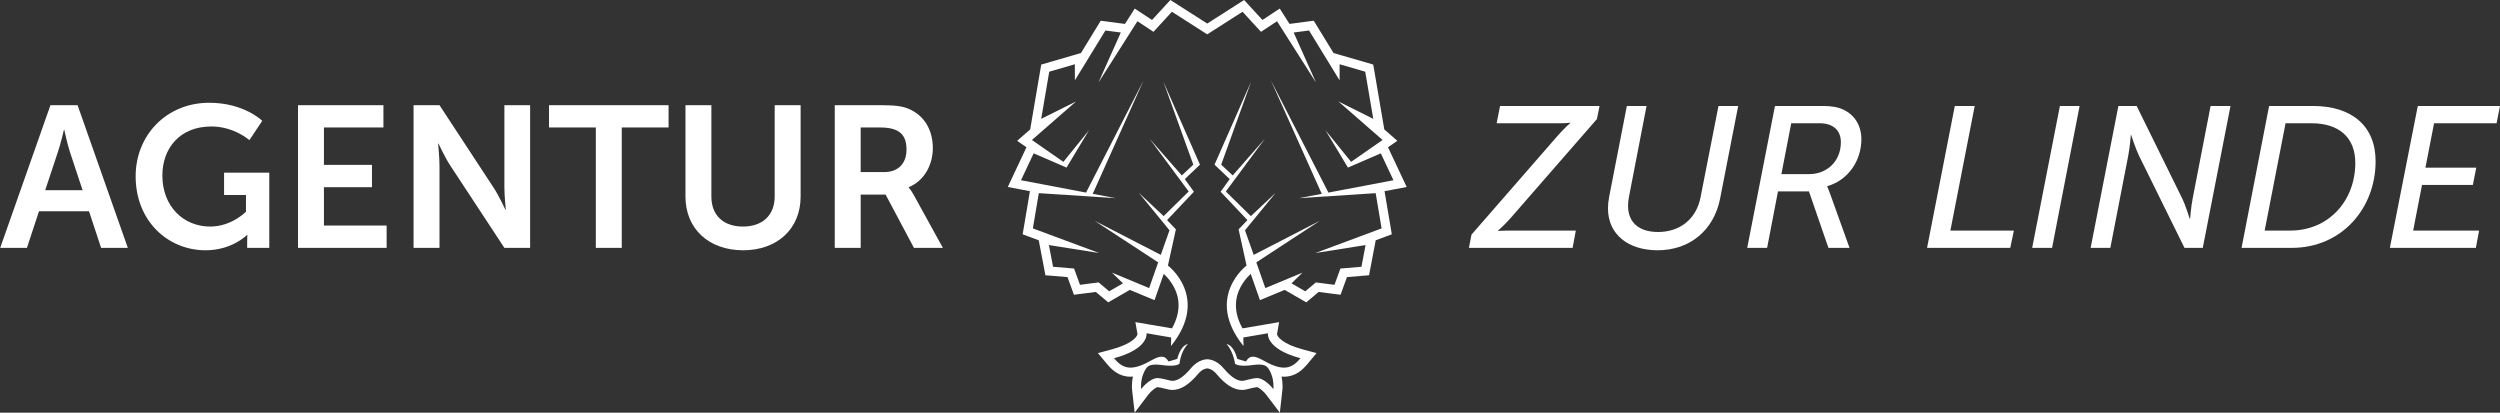
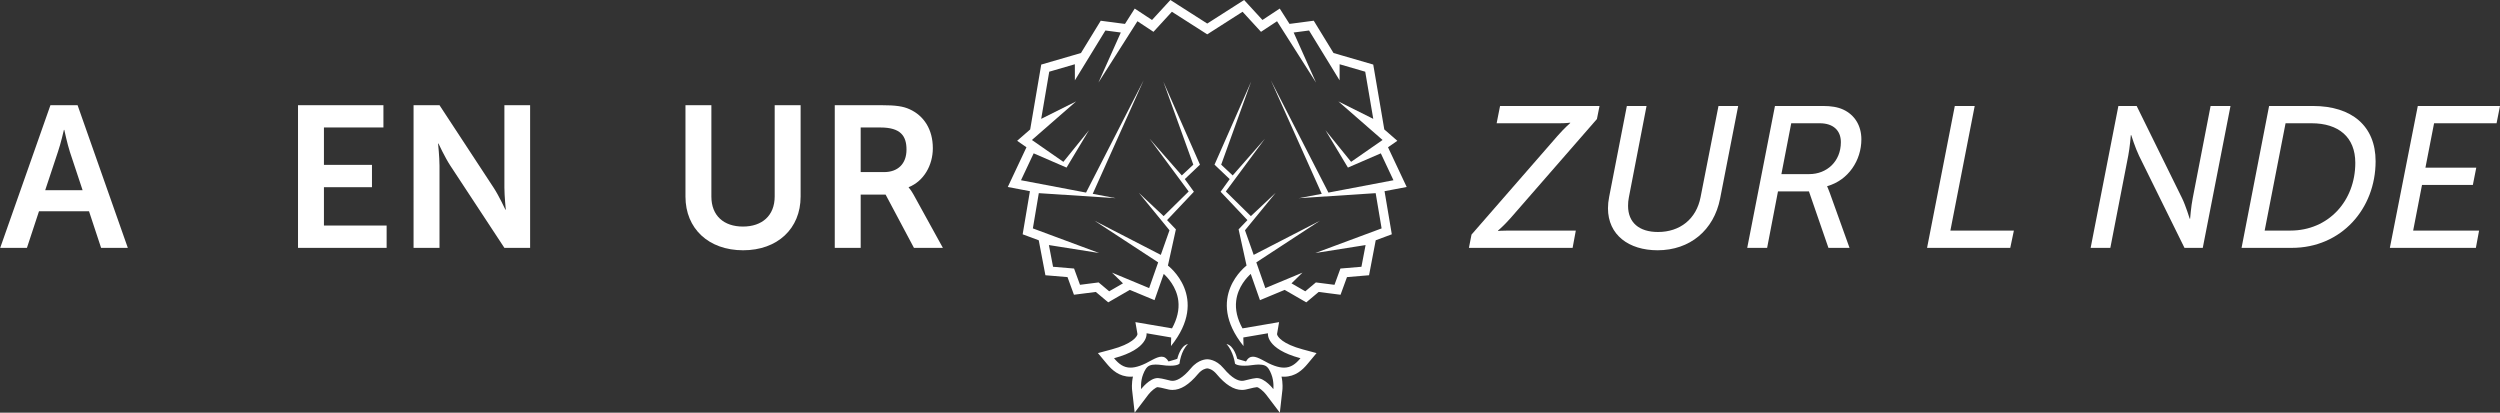
<svg xmlns="http://www.w3.org/2000/svg" width="471.67" height="77.859" viewBox="0 0 471.67 77.859" overflow="visible" enable-background="new 0 0 471.67 77.859" xml:space="preserve">
  <rect x="0" y="0" width="471.67" height="77.859" fill="#333333" stroke="none" />
  <g>
    <path fill="#FFFFFF" d="M16.796,39.862h-9.44l-2.274,6.9H0.038l9.479-26.92h5.118l9.479,26.92h-5.042L16.796,39.862z M12.057,24.507   c0,0-0.605,2.654-1.137,4.171l-2.39,7.203h7.053l-2.39-7.203c-0.492-1.517-1.062-4.171-1.062-4.171H12.057z" />
-     <path fill="#FFFFFF" d="M39.469,19.388c6.597,0,10.009,3.411,10.009,3.411l-2.427,3.641c0,0-2.881-2.578-7.166-2.578   c-6.028,0-9.251,4.171-9.251,9.251c0,5.839,3.981,9.631,9.024,9.631c4.057,0,6.749-2.806,6.749-2.806v-3.147h-4.133v-4.208h8.53   v14.181h-4.17v-1.289c0-0.568,0.038-1.139,0.038-1.139h-0.076c0,0-2.806,2.882-7.81,2.882c-7.091,0-13.194-5.498-13.194-13.951   C25.592,25.455,31.469,19.388,39.469,19.388z" />
    <path fill="#FFFFFF" d="M56.226,19.844H72.34v4.208H61.117v7.054h9.062v4.208h-9.062v7.241h11.828v4.209h-16.72V19.844z" />
    <path fill="#FFFFFF" d="M78.026,19.844h4.892l10.199,15.546c1.023,1.555,2.236,4.17,2.236,4.17h0.076c0,0-0.266-2.578-0.266-4.17V19.844h4.853   v26.92h-4.853L84.965,31.256c-1.024-1.555-2.237-4.171-2.237-4.171h-0.076c0,0,0.267,2.578,0.267,4.171v15.508h-4.892   L78.026,19.844L78.026,19.844z" />
-     <path fill="#FFFFFF" d="M112.414,24.052h-8.834v-4.208h22.559v4.208h-8.834v22.712h-4.891V24.052z" />
    <path fill="#FFFFFF" d="M129.323,19.844h4.892v17.251c0,3.603,2.351,5.649,5.953,5.649c3.602,0,5.991-2.048,5.991-5.688V19.844h4.891v17.251   c0,6.028-4.36,10.123-10.843,10.123c-6.521,0-10.881-4.095-10.881-10.123V19.844H129.323z" />
    <path fill="#FFFFFF" d="M157.493,19.844h8.683c2.919,0,4.246,0.229,5.422,0.759c2.692,1.214,4.398,3.792,4.398,7.354   c0,3.224-1.706,6.218-4.551,7.355v0.076c0,0,0.38,0.379,0.91,1.326l5.535,10.048h-5.459l-5.346-10.048h-4.701v10.048h-4.891   L157.493,19.844L157.493,19.844z M166.782,32.469c2.615,0,4.246-1.555,4.246-4.245c0-2.578-1.1-4.172-4.929-4.172h-3.716v8.417   H166.782z" />
  </g>
  <g>
    <path fill="#FFFFFF" d="M277.628,44.26l16.188-18.577c1.327-1.518,2.428-2.466,2.428-2.466v-0.075c0,0-0.684,0.113-1.973,0.113   h-11.903l0.645-3.261h18.768l-0.493,2.465L285.06,41.074c-1.327,1.517-2.427,2.427-2.427,2.427v0.076c0,0,0.683-0.076,1.972-0.076   h12.701l-0.605,3.262h-19.563L277.628,44.26z" />
    <path fill="#FFFFFF" d="M303.598,37.133l3.337-17.138h3.716l-3.337,17.251c-0.113,0.531-0.15,1.063-0.15,1.593   c0,3.146,2.085,4.93,5.647,4.93c4.133,0,7.242-2.428,8.039-6.599l3.373-17.175h3.717l-3.412,17.479   c-1.176,5.951-5.688,9.743-11.792,9.743c-5.422,0-9.363-2.882-9.363-7.924C303.372,38.611,303.447,37.89,303.598,37.133z" />
    <path fill="#FFFFFF" d="M334.878,19.995h9.1c1.439,0,2.729,0.189,3.791,0.683c2.123,0.985,3.412,2.995,3.412,5.611   c0,3.943-2.427,7.696-6.445,8.834v0.076c0,0,0.189,0.379,0.492,1.213l3.717,10.352h-3.98l-3.678-10.654h-5.84L333.4,46.763h-3.754   L334.878,19.995z M341.36,32.848c3.263,0,5.953-2.353,5.953-6.029c0-2.236-1.479-3.563-3.979-3.563h-5.386l-1.856,9.594   L341.36,32.848L341.36,32.848z" />
    <path fill="#FFFFFF" d="M368.809,19.995h3.754l-4.588,23.507h11.98l-0.683,3.262h-15.696L368.809,19.995z" />
-     <path fill="#FFFFFF" d="M388.637,19.995h3.717l-5.194,26.769h-3.754L388.637,19.995z" />
    <path fill="#FFFFFF" d="M399.671,19.995h3.449l8.568,17.402c0.684,1.402,1.44,3.867,1.44,3.867h0.076c0,0,0.188-2.389,0.491-3.867   l3.375-17.402h3.755l-5.232,26.769h-3.451l-8.567-17.365c-0.721-1.479-1.479-3.904-1.479-3.904h-0.076c0,0-0.188,2.389-0.492,3.904   l-3.375,17.365h-3.715L399.671,19.995z" />
    <path fill="#FFFFFF" d="M428.106,19.995h8.265c7.355,0,11.829,3.792,11.829,10.427c0,8.985-6.481,16.342-15.811,16.342h-9.479   L428.106,19.995z M432.125,43.502c7.164,0,12.245-5.572,12.245-12.776c0-4.854-3.146-7.47-8.265-7.47h-4.892l-3.942,20.246H432.125   z" />
    <path fill="#FFFFFF" d="M456.161,19.995h15.508l-0.646,3.261h-11.791l-1.631,8.379h9.592l-0.645,3.262h-9.593l-1.668,8.605h12.437   l-0.606,3.262h-16.228L456.161,19.995z" />
  </g>
  <path fill="#FFFFFF" d="M250.631,36.335l-10.865-21.196l9.607,21.431l-4.345,0.82l14.518-0.947l1.12,6.648l-12.501,4.646  l9.476-1.502l-0.782,4.097l-3.965,0.332l-1.119,3.071l-3.511-0.45l-1.997,1.676l-2.601-1.501l2.071-2.022l-7.008,2.918l-1.703-4.854  l12.021-7.863l-12.517,6.451l-1.641-4.642l5.789-7.069L236,40.775l-4.726-4.651l7.373-9.952l-6.078,6.928l-2.169-2.035l5.653-15.675  l-6.912,15.677l2.862,2.726l-1.714,2.382l5.063,5.354l-1.667,1.742l1.501,6.832c0,0-7.988,5.986-0.573,15.189l-0.037-1.622  l4.646-0.794c0,0-0.506,2.93,6.136,4.709c-0.918,1.102-1.817,1.775-3.108,1.775c-1.046,0-2.351-0.446-4.129-1.477  c-0.66-0.345-1.23-0.59-1.731-0.59c-0.507,0-0.938,0.251-1.313,0.903c-1.355-0.363-1.655-0.505-1.655-0.505  s-0.552-2.505-2.022-2.786c1.313,1.404,1.608,3.7,1.608,3.7s0.262,0.394,1.75,0.394c0.223,0,0.475-0.011,0.756-0.03  c0.509-0.034,1.262-0.19,1.992-0.19c0.407,0,0.808,0.05,1.15,0.19c0.584,0.242,0.933,0.935,1.207,1.644  c0.543,1.354,0.382,2.798,0.382,2.798s-1.578-2.083-3.115-2.083c-0.056,0-0.108,0.004-0.166,0.011  c-0.896,0.09-1.631,0.357-2.296,0.483c-0.103,0.018-0.214,0.03-0.339,0.03c-0.71,0-1.836-0.405-3.494-2.39  c-1.435-1.717-2.98-1.673-3.063-1.683c-0.083,0.01-1.631-0.034-3.063,1.683c-1.66,1.982-2.787,2.39-3.497,2.39  c-0.124,0-0.235-0.015-0.336-0.03c-0.668-0.126-1.401-0.396-2.296-0.483c-0.058-0.007-0.113-0.011-0.169-0.011  c-1.537,0-3.113,2.083-3.113,2.083s-0.165-1.442,0.378-2.798c0.277-0.709,0.625-1.399,1.21-1.644c0.346-0.143,0.744-0.19,1.151-0.19  c0.729,0,1.483,0.156,1.991,0.19c0.282,0.021,0.533,0.03,0.755,0.03c1.487,0,1.75-0.394,1.75-0.394s0.246-2.418,1.609-3.7  c-1.473,0.281-2.022,2.786-2.022,2.786s-0.3,0.142-1.656,0.505c-0.378-0.652-0.811-0.903-1.314-0.903  c-0.499,0-1.07,0.245-1.729,0.59c-1.778,1.028-3.083,1.477-4.132,1.477c-1.289,0-2.188-0.676-3.107-1.775  c6.64-1.779,6.137-4.709,6.137-4.709l4.644,0.794l-0.037,1.622c7.414-9.203-0.576-15.189-0.576-15.189l1.504-6.832l-1.667-1.742  l5.063-5.354l-1.717-2.382l2.863-2.726l-6.911-15.677l5.654,15.675l-2.17,2.035l-6.077-6.928l7.372,9.952l-4.725,4.651l-4.681-4.398  l5.788,7.069l-1.639,4.642l-12.516-6.452L218.51,49.5l-1.703,4.854l-7.008-2.918l2.071,2.022l-2.6,1.501l-1.996-1.676l-3.512,0.45  l-1.12-3.071l-3.966-0.332l-0.782-4.097l9.475,1.502l-12.501-4.646l1.121-6.648l14.516,0.947l-4.343-0.82l9.608-21.431  l-10.867,21.196l-12.274-2.329l2.39-5.075l6.202,2.688l4.242-7.056l-4.838,5.974l-5.938-4.126l8.339-7.276l-6.585,3.29l1.516-8.896  l4.833-1.406l0.006,3.033l5.758-9.401l2.907,0.38l-4.224,9.448l7.361-11.576l3.025,1.999l3.476-3.787l6.667,4.263l6.667-4.263  l3.477,3.787l3.026-1.999l7.358,11.576l-4.223-9.448l2.905-0.38l5.758,9.401l0.009-3.033l4.832,1.406l1.516,8.896l-6.588-3.29  l8.344,7.276l-5.938,4.126l-4.838-5.974l4.239,7.056l6.205-2.688l2.387,5.075L250.631,36.335z M265.397,35.277l-0.941-2  l-2.388-5.076l-0.193-0.416l1.756-1.223l-1.655-1.444l-0.805-0.699l-0.386-2.284l-1.517-8.896l-0.183-1.059l-1.029-0.301  l-4.833-1.404l-1.633-0.478l-3.149-5.142l-0.58-0.949l-1.102,0.145l-2.908,0.384l-0.563,0.07l-0.905-1.422l-0.938-1.47l-1.453,0.961  l-1.807,1.191l-2.487-2.708L234.723,0l-1.211,0.774l-5.744,3.67l-5.744-3.67L220.813,0l-0.975,1.062l-2.487,2.708l-1.807-1.191  l-1.456-0.961l-0.935,1.47l-0.905,1.422l-0.564-0.07l-2.906-0.382l-1.104-0.146l-0.582,0.949L203.945,10l-1.633,0.478l-4.834,1.404  l-1.029,0.301l-0.181,1.059l-1.516,8.896l-0.389,2.283l-0.805,0.699l-1.655,1.444l1.758,1.223l-0.196,0.416l-2.388,5.076l-0.94,2  l2.172,0.412l2.003,0.38l-0.013,0.088l-1.121,6.651l-0.236,1.396l1.329,0.493l1.707,0.635l0.233,1.219l0.782,4.101l0.243,1.277  l1.296,0.107l2.872,0.242l0.744,2.04l0.471,1.288l1.358-0.174l2.767-0.355l1.423,1.193l0.918,0.77l1.04-0.6l2.6-1.5l0.435-0.251  l2.986,1.242l1.675,0.696l0.601-1.711l1.138-3.242c0.655,0.597,2.432,2.423,2.749,5.071c0.198,1.67-0.201,3.411-1.188,5.206  l-4.52-0.771l-2.388-0.409l0.392,2.272c-0.07,0.491-1.048,1.854-4.872,2.878l-2.591,0.694l1.72,2.062  c0.931,1.112,2.271,2.392,4.423,2.392c0.152,0,0.312-0.008,0.468-0.021c-0.288,1.298-0.178,2.4-0.161,2.554l0.484,4.251l2.583-3.411  c0.521-0.677,1.42-1.4,1.748-1.401c0.435,0.045,0.842,0.148,1.275,0.258c0.282,0.072,0.574,0.148,0.874,0.203  c0.214,0.041,0.433,0.063,0.651,0.063c1.548,0,3.122-0.982,4.813-3.003c0.752-0.902,1.483-1.044,1.748-1.065  c0.265,0.021,0.995,0.163,1.75,1.065c1.688,2.021,3.262,3.003,4.81,3.003c0.22,0,0.438-0.021,0.651-0.063  c0.299-0.055,0.592-0.131,0.874-0.203c0.433-0.107,0.841-0.213,1.281-0.258c0.322,0.001,1.222,0.727,1.744,1.406l2.586,3.412  l0.479-4.257c0.018-0.151,0.126-1.256-0.161-2.554c0.158,0.015,0.313,0.021,0.467,0.021c2.151,0,3.494-1.277,4.424-2.392  l1.719-2.062l-2.59-0.694c-3.825-1.022-4.801-2.387-4.87-2.878l0.389-2.272l-2.387,0.409l-4.519,0.771  c-0.988-1.795-1.39-3.536-1.188-5.206c0.315-2.645,2.083-4.472,2.748-5.07l1.137,3.241l0.602,1.711l1.675-0.696l2.985-1.242  l0.436,0.251l2.601,1.5l1.039,0.6l0.92-0.77l1.42-1.193l2.771,0.355l1.356,0.174l0.469-1.288l0.744-2.04L257,52.038l1.296-0.107  l0.243-1.277l0.783-4.101l0.232-1.219l1.708-0.635l1.326-0.493l-0.233-1.396l-1.122-6.651l-0.016-0.088l2.006-0.38L265.397,35.277z" />
</svg>